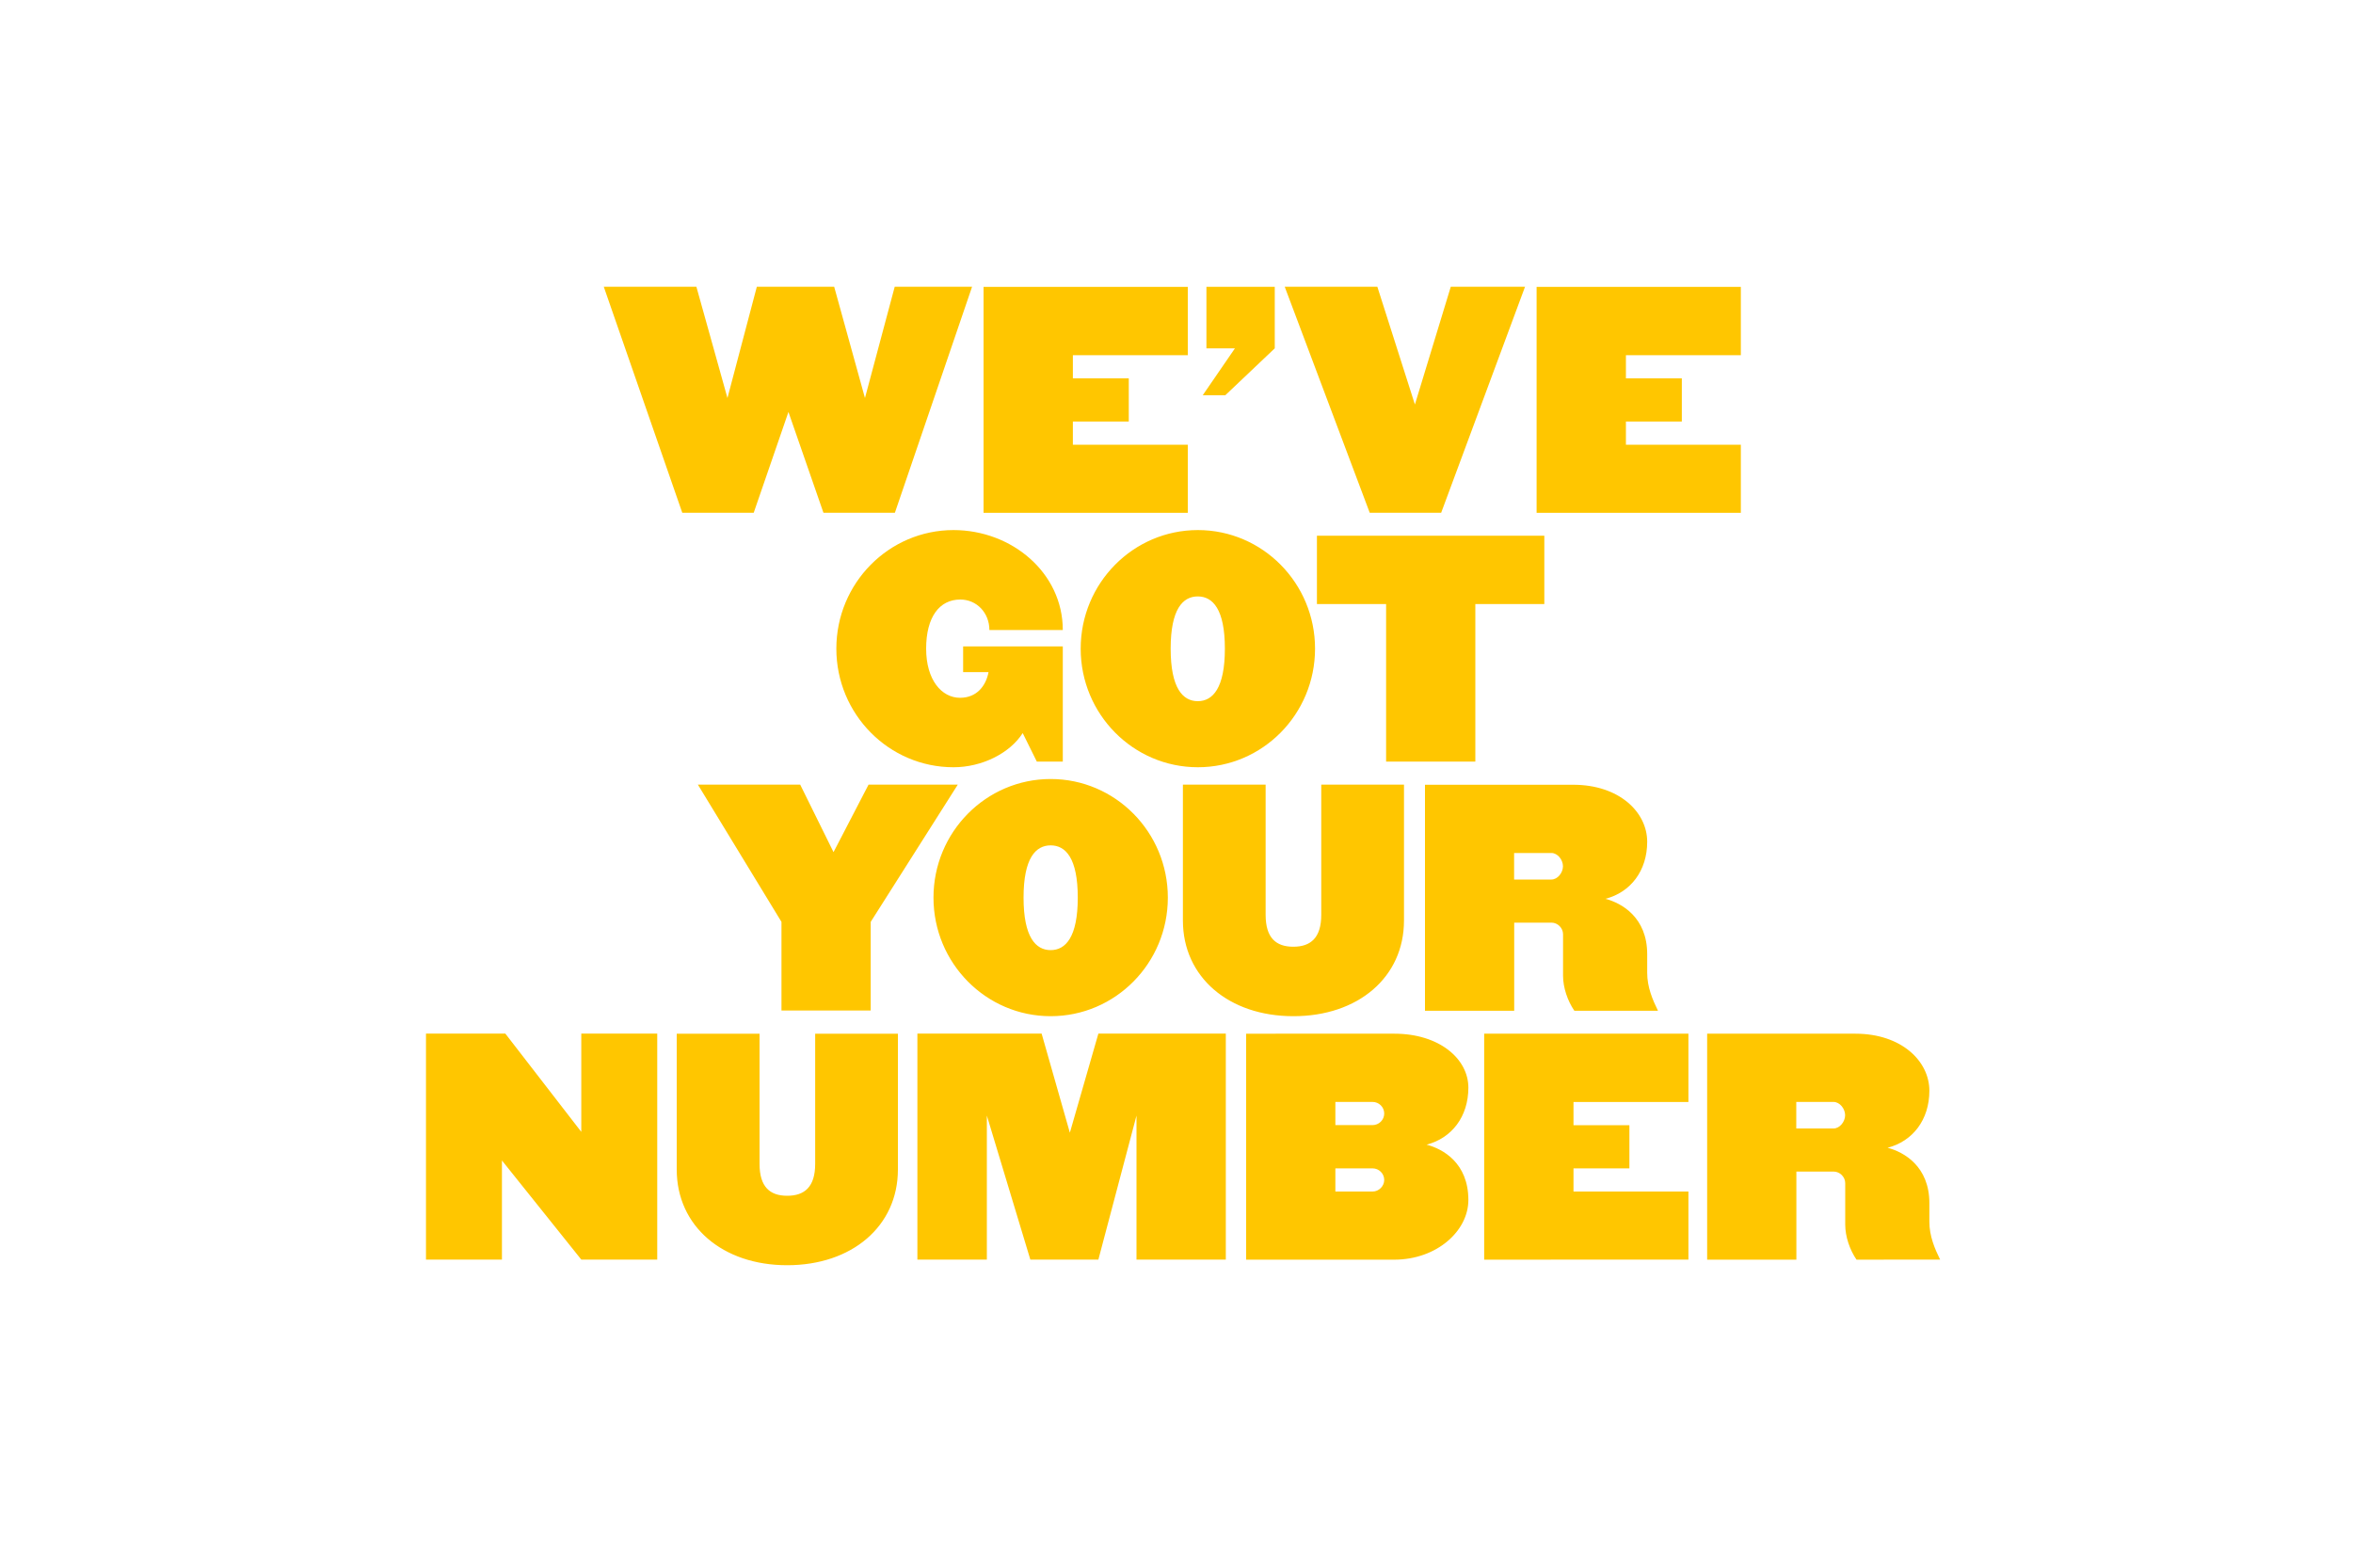
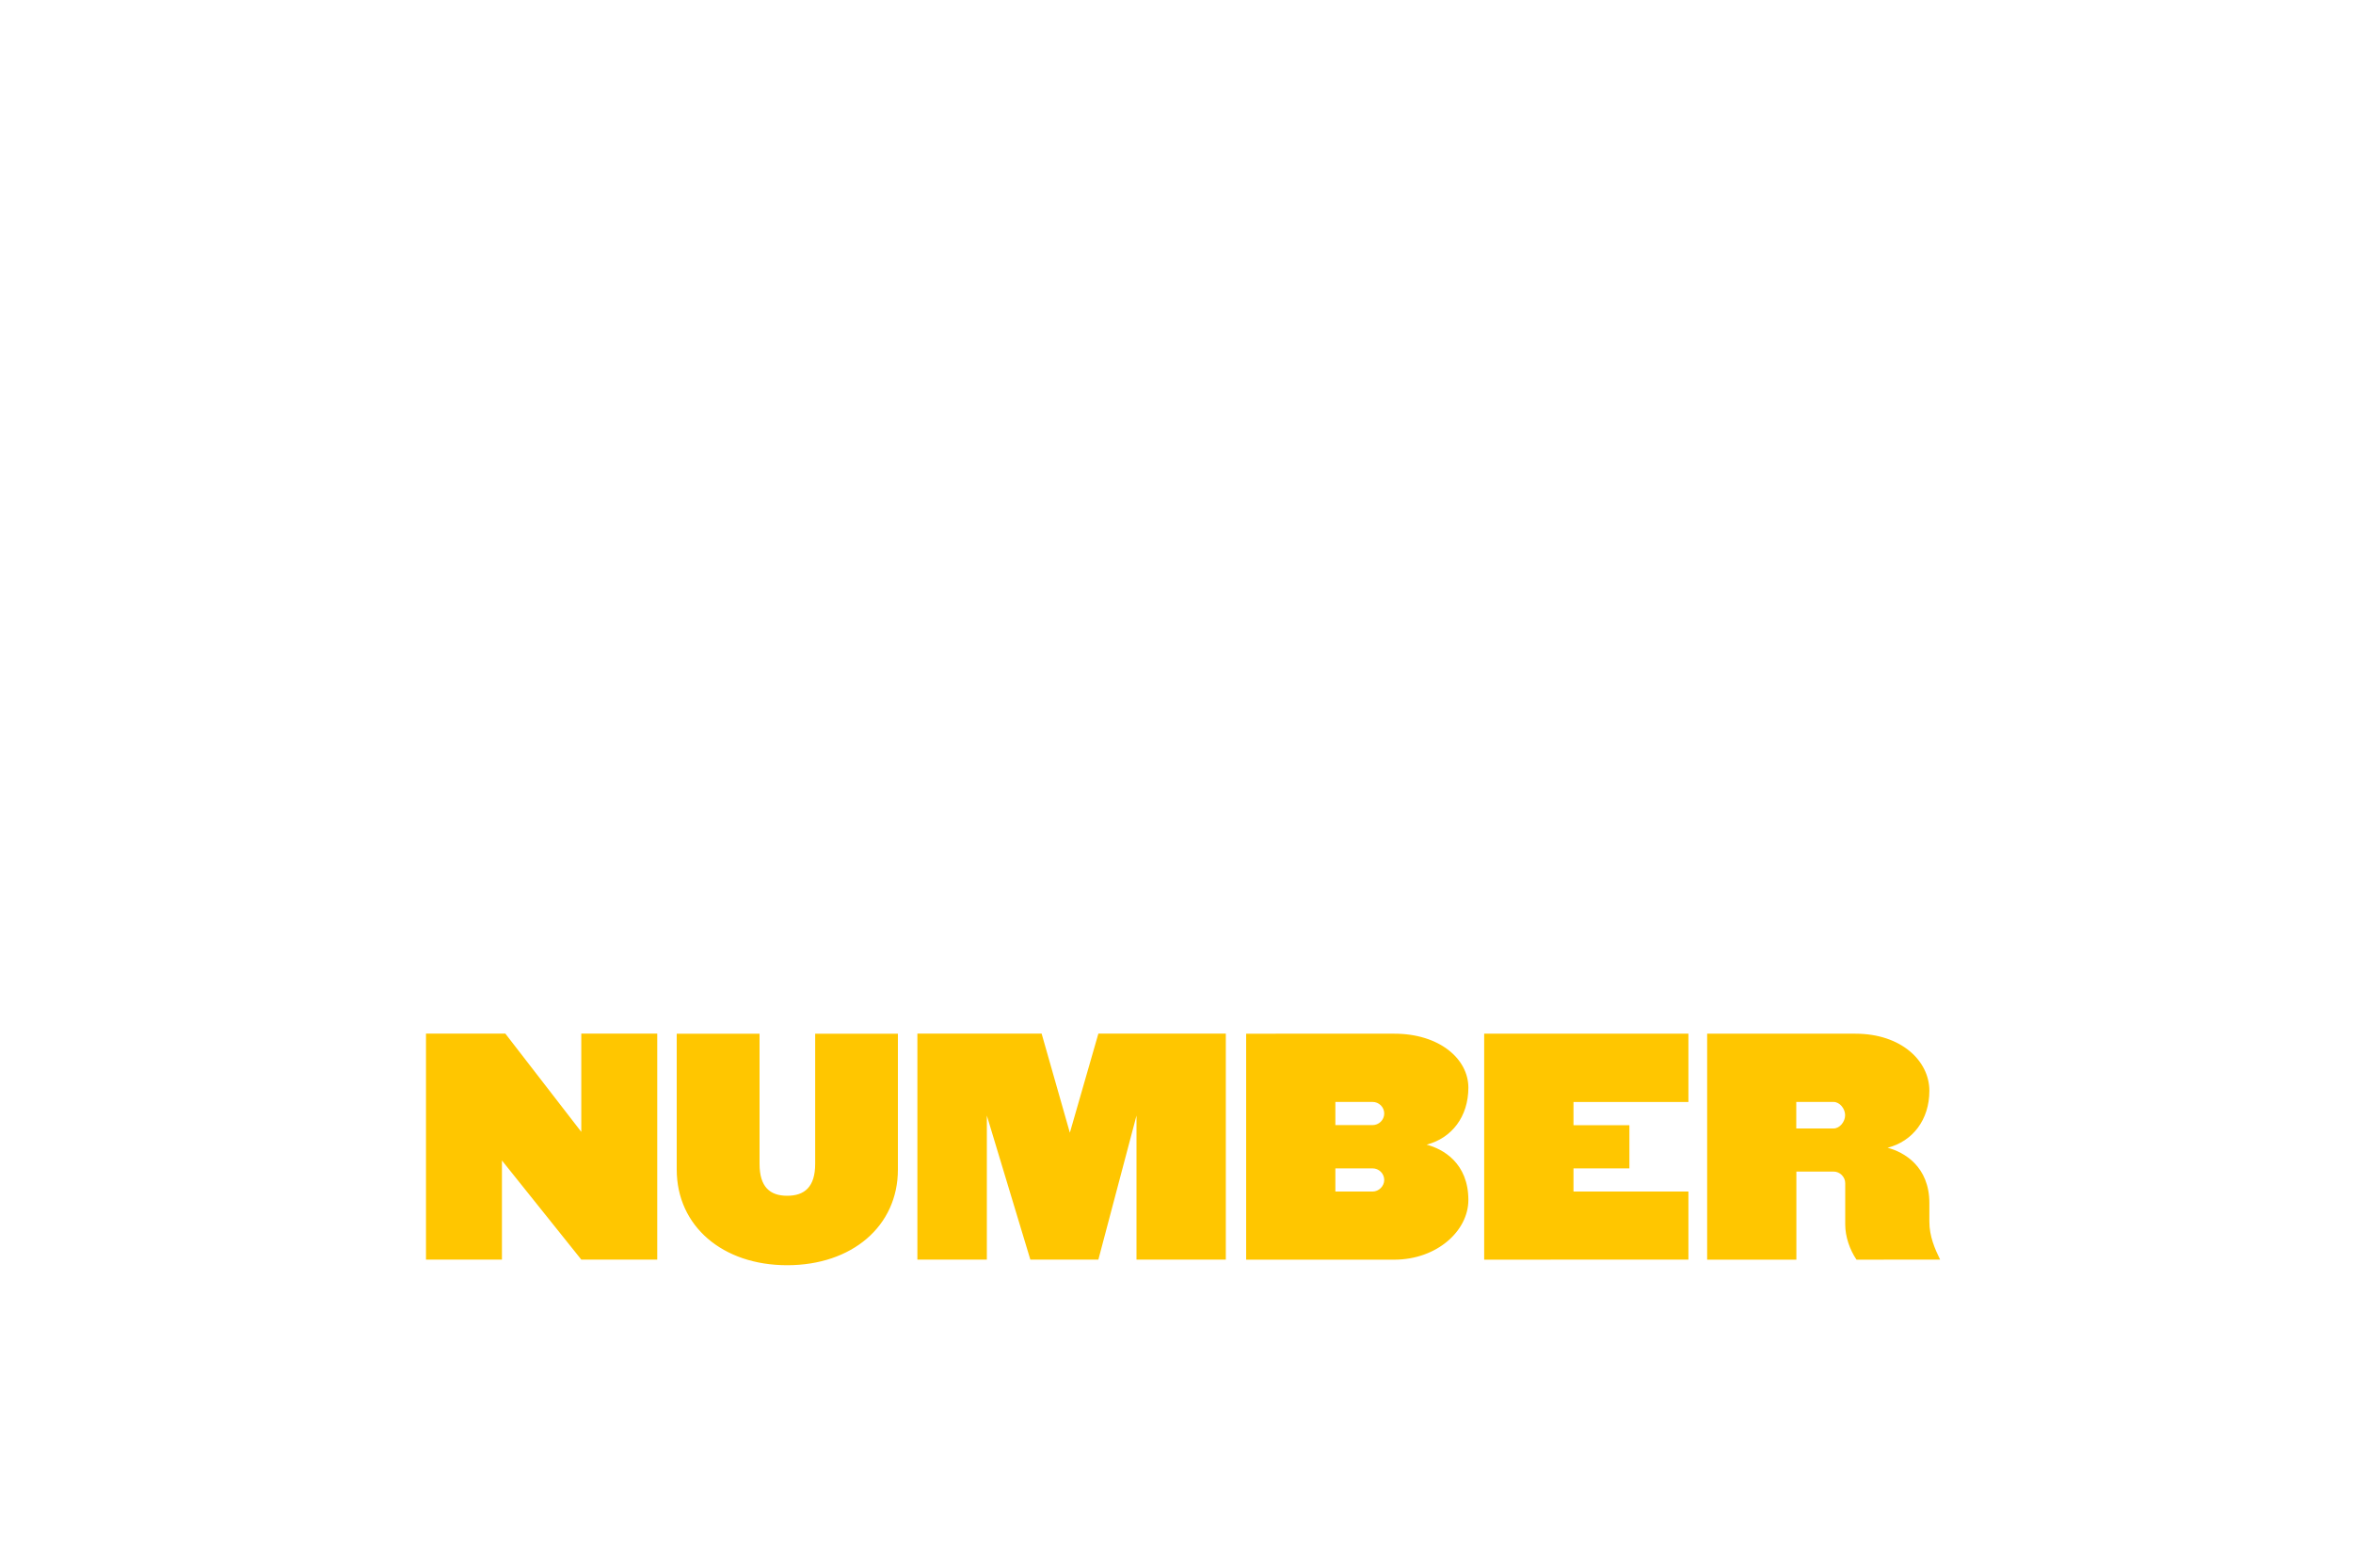
<svg xmlns="http://www.w3.org/2000/svg" version="1.1" id="Layer_1" x="0px" y="0px" viewBox="0 0 2500 1666" style="enable-background:new 0 0 2500 1666;" xml:space="preserve">
  <style type="text/css">
	.st0{fill:#FFC600;}
</style>
  <g>
    <path class="st0" d="M1960.4,1184.9c0,6.9-5.7,14.1-12.3,14.1h-39.6v-28.2h39.6C1954.7,1170.8,1960.4,1178,1960.4,1184.9    M2061.3,1338.3c-5.7-11.7-11.4-24.9-11.4-40.2v-19.8c0-39-27-54.3-44.4-58.8c26.7-6.9,44.4-29.7,44.4-60.6   c0-31.5-29.7-60.6-78.6-60.6h-157.5v240.1h94.8v-93.6h39.6c6.6,0,12.3,5.7,12.3,12.3v44.1c0,12.6,4.8,26.7,12,37.2L2061.3,1338.3   L2061.3,1338.3z M1793.9,1338.3V1266h-122.1v-24.6h59.4v-45.9h-59.4v-24.6h122.1v-72.6h-217v240.1L1793.9,1338.3L1793.9,1338.3z    M1470.7,1253.7c0,6.6-5.7,12.3-12.3,12.3h-39.6v-24.6h39.6C1465,1241.4,1470.7,1246.8,1470.7,1253.7 M1470.7,1183.1   c0,6.9-5.7,12.3-12.3,12.3h-39.6v-24.6h39.6C1465,1170.8,1470.7,1176.2,1470.7,1183.1 M1560.1,1275c0-39.3-27-54.3-44.4-58.8   c26.7-6.9,44.4-29.7,44.4-60.6c0-30.6-30.9-57.3-78.6-57.3H1324v240.1h157.5C1526.8,1338.3,1560.1,1307.7,1560.1,1275    M1302.4,1338.3v-240.1H1167l-30.3,105.3l-30-105.3h-132v240.1h73.8v-153l46.2,153h72.3l40.5-153v153H1302.4z M954,1242.6v-144.3   h-87.9v138.3c0,24.6-11.4,33.9-29.7,33.9s-29.4-9.3-29.4-33.9v-138.3h-88v144.3c0,60.3,48.9,101.7,117.3,101.7   C905.1,1344.3,954,1302.9,954,1242.6 M698.3,1338.3v-240.1h-80.7v104.4l-80.7-104.4h-84.3v240.1h80.7V1233l84.3,105.3H698.3z" />
-     <path class="st0" d="M1660.6,920.4c0,6.9-5.7,14.1-12.3,14.1h-39.6v-28.2h39.6C1654.9,906.3,1660.6,913.5,1660.6,920.4    M1761.5,1073.8c-5.7-11.7-11.4-24.9-11.4-40.2v-19.8c0-39-27-54.3-44.4-58.8c26.7-6.9,44.4-29.7,44.4-60.6   c0-31.5-29.7-60.6-78.6-60.6H1514v240.1h94.8v-93.6h39.6c6.6,0,12.3,5.7,12.3,12.3v44.1c0,12.6,4.8,26.7,12,37.2h88.8V1073.8z    M1491.7,978.1V833.7h-87.9V972c0,24.6-11.4,33.9-29.7,33.9c-18.3,0-29.4-9.3-29.4-33.9V833.7h-87.9V978   c0,60.3,48.9,101.7,117.3,101.7C1442.8,1079.8,1491.7,1038.4,1491.7,978.1 M1145.1,953.7c0,42-12.9,55.8-28.8,55.8   s-28.8-13.8-28.8-55.8s12.9-55.5,28.8-55.5S1145.1,911.7,1145.1,953.7 M1240.8,953.7c0-69.6-55.8-126-124.5-126   s-124.5,56.4-124.5,126s55.8,126,124.5,126S1240.8,1023.4,1240.8,953.7 M1017.6,833.7h-94.8l-37.2,71.7l-35.4-71.7H741.5   l88.8,145.8v94.2h94.8v-94.2L1017.6,833.7z" />
-     <path class="st0" d="M1640.8,641.8v-72.6h-241.6v72.6h73.5v167.4h94.8V641.8H1640.8z M1301.4,689.2c0,42-12.9,55.8-28.8,55.8   s-28.8-13.8-28.8-55.8s12.9-55.5,28.8-55.5S1301.4,647.2,1301.4,689.2 M1397.2,689.2c0-69.6-55.8-126-124.5-126   s-124.5,56.4-124.5,126s55.8,126,124.5,126S1397.2,758.9,1397.2,689.2 M1129.2,809.3V686.8h-105.9v27.3h27   c-2.7,14.4-12.3,27.3-30.3,27.3c-19.5,0-36-18.9-36-52.2c0-33.6,14.1-52.2,36.3-52.2c17.4,0,30.9,14.1,30.9,32.4h78   c0-60.9-54.3-106.2-116.1-106.2c-68.7,0-124.5,56.4-124.5,126s55.8,126,124.5,126c30,0,59.7-14.7,73.5-36.3l15,30.3h27.6V809.3z" />
  </g>
-   <path class="st0" d="M1849.6,544.8v-72.3h-122.1v-24.6h59.4V402h-59.4v-24.6h122.1v-72.6h-217v240.1h217V544.8z M1620.3,304.7h-78.9  l-38.1,125.1l-39.9-125.1H1365l90.3,240.1h75.9L1620.3,304.7z M1354.4,370.1v-65.4h-72.6v65.4h30.3l-34.2,49.8h24L1354.4,370.1z   M1262,544.8v-72.3h-122.1v-24.6h59.4V402h-59.4v-24.6H1262v-72.6h-217v240.1h217V544.8z M1032.8,304.7h-82.2L919,422.9l-32.7-118.2  h-82.2l-31.2,118.2l-33-118.2h-98.4l83.4,240.1h75.9l36.9-107.1l37.2,107.1h75.9L1032.8,304.7z" />
</svg>